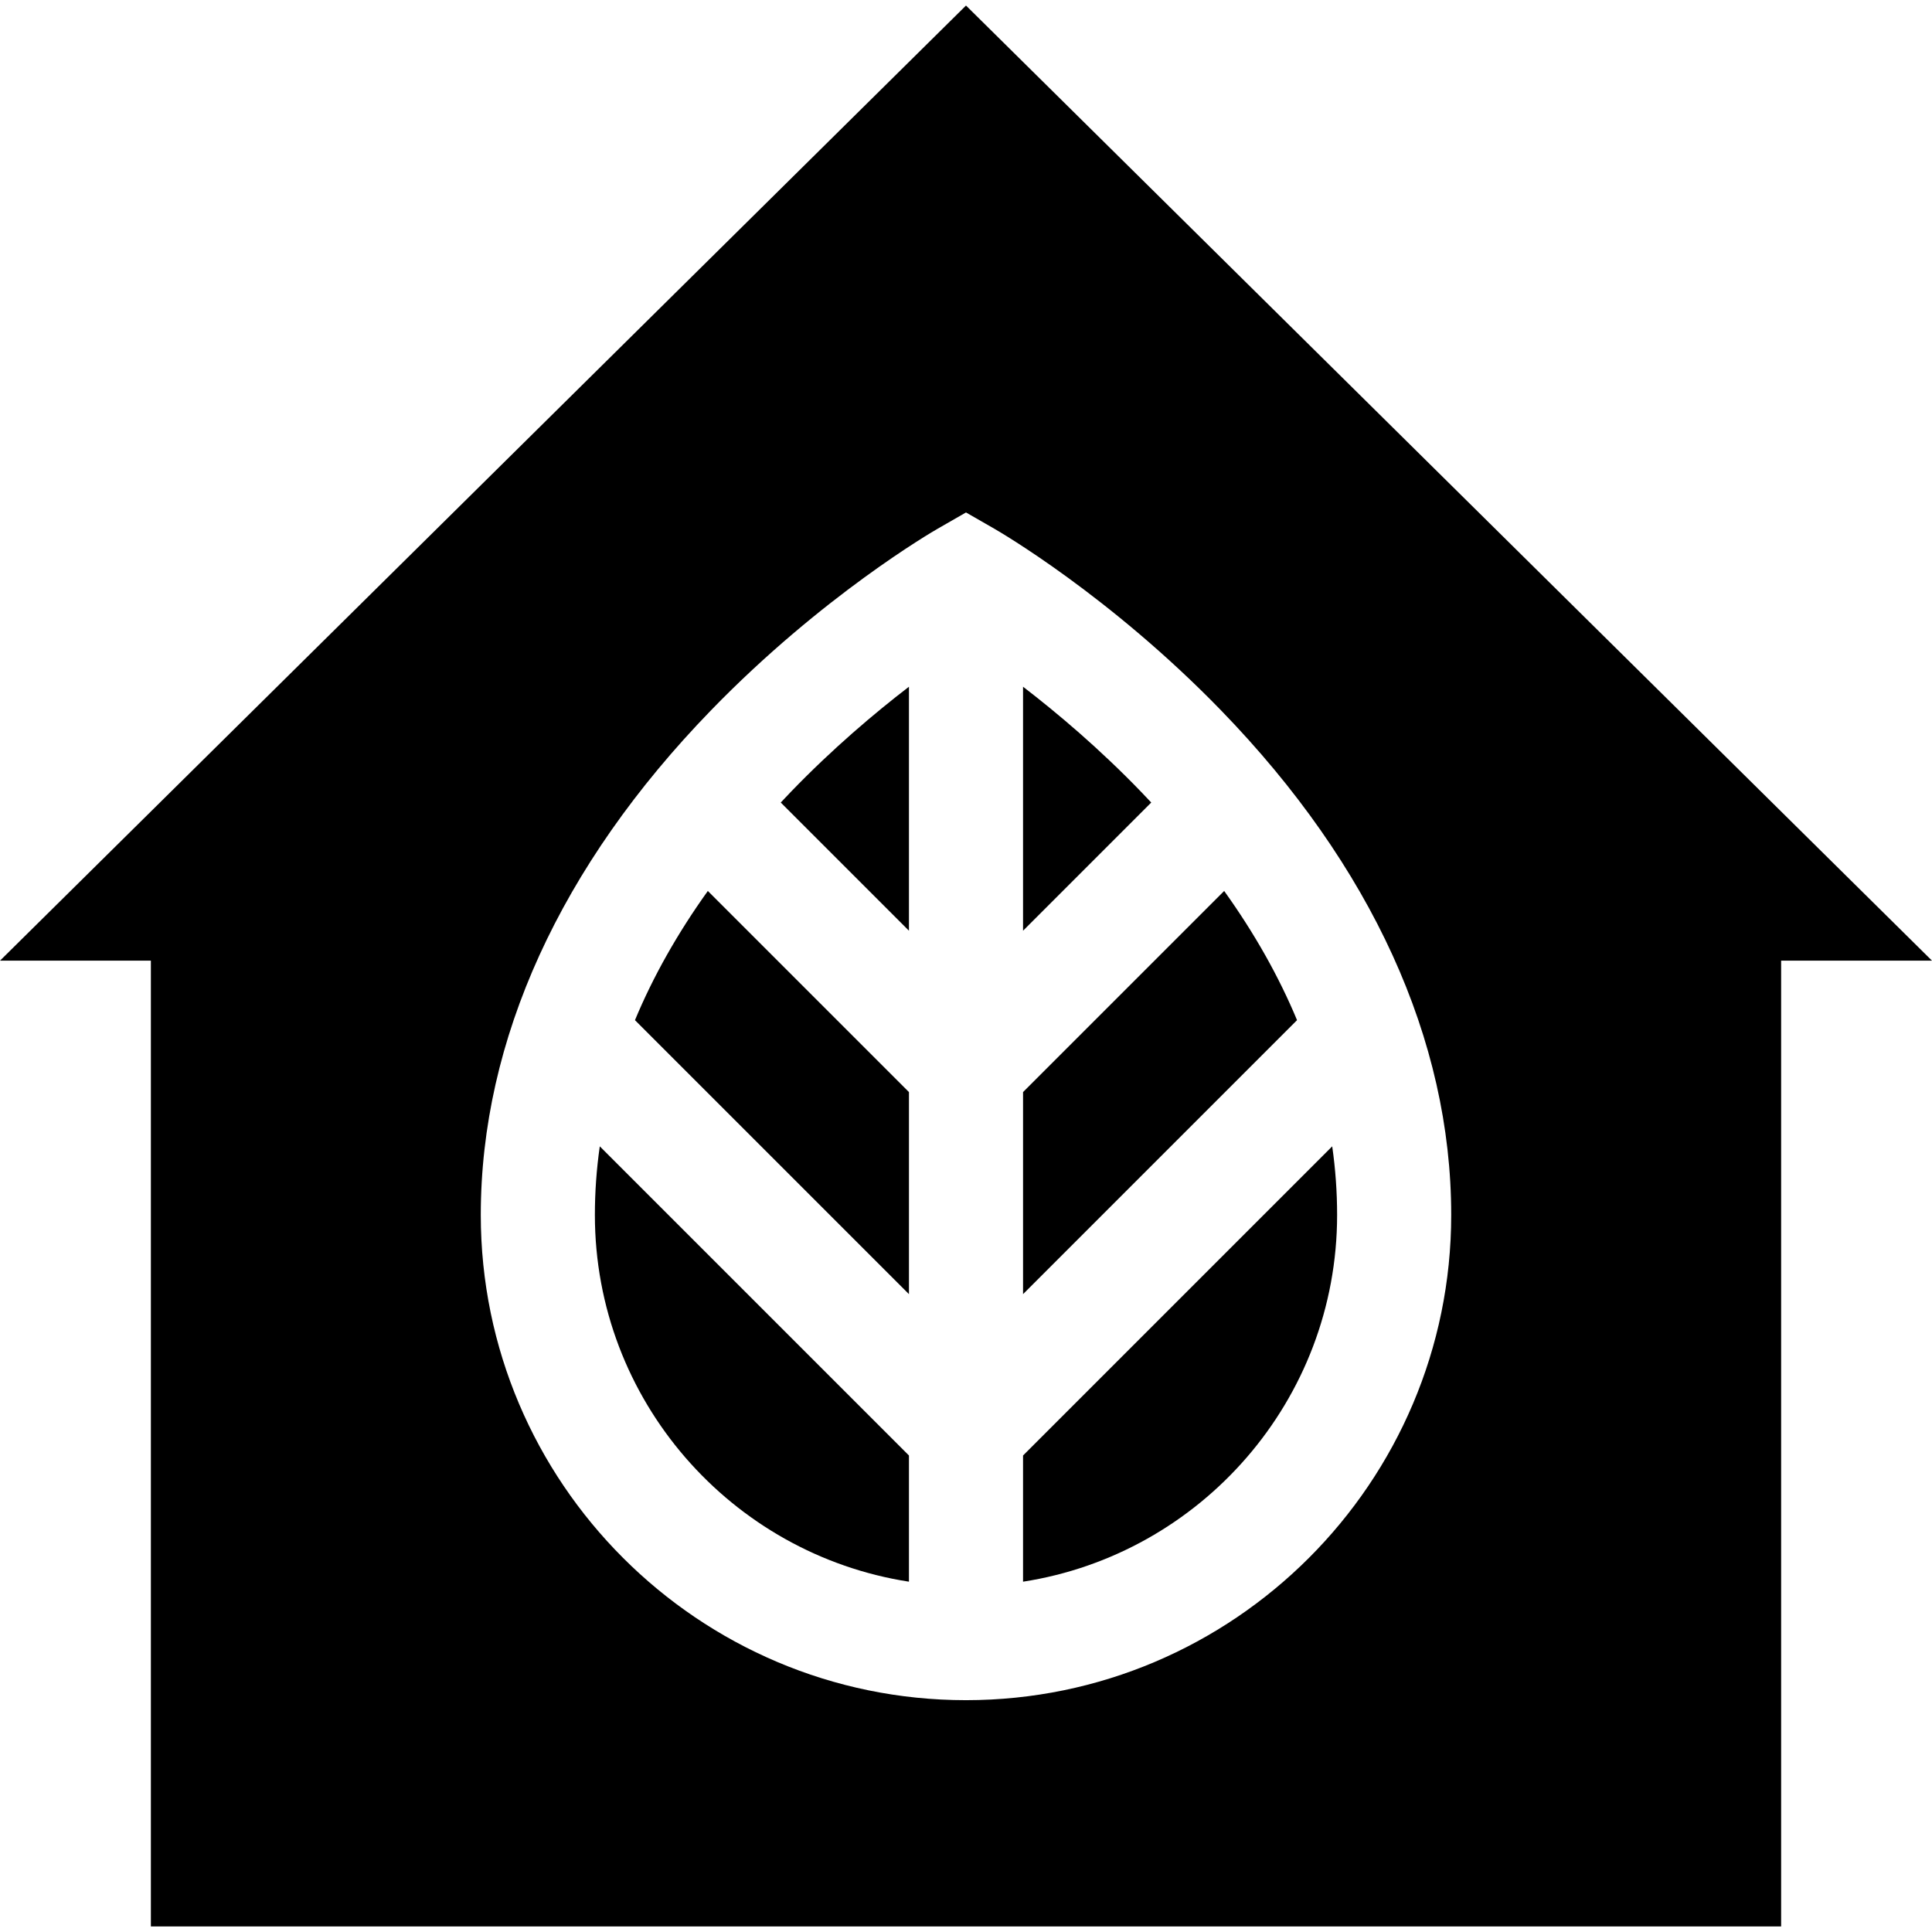
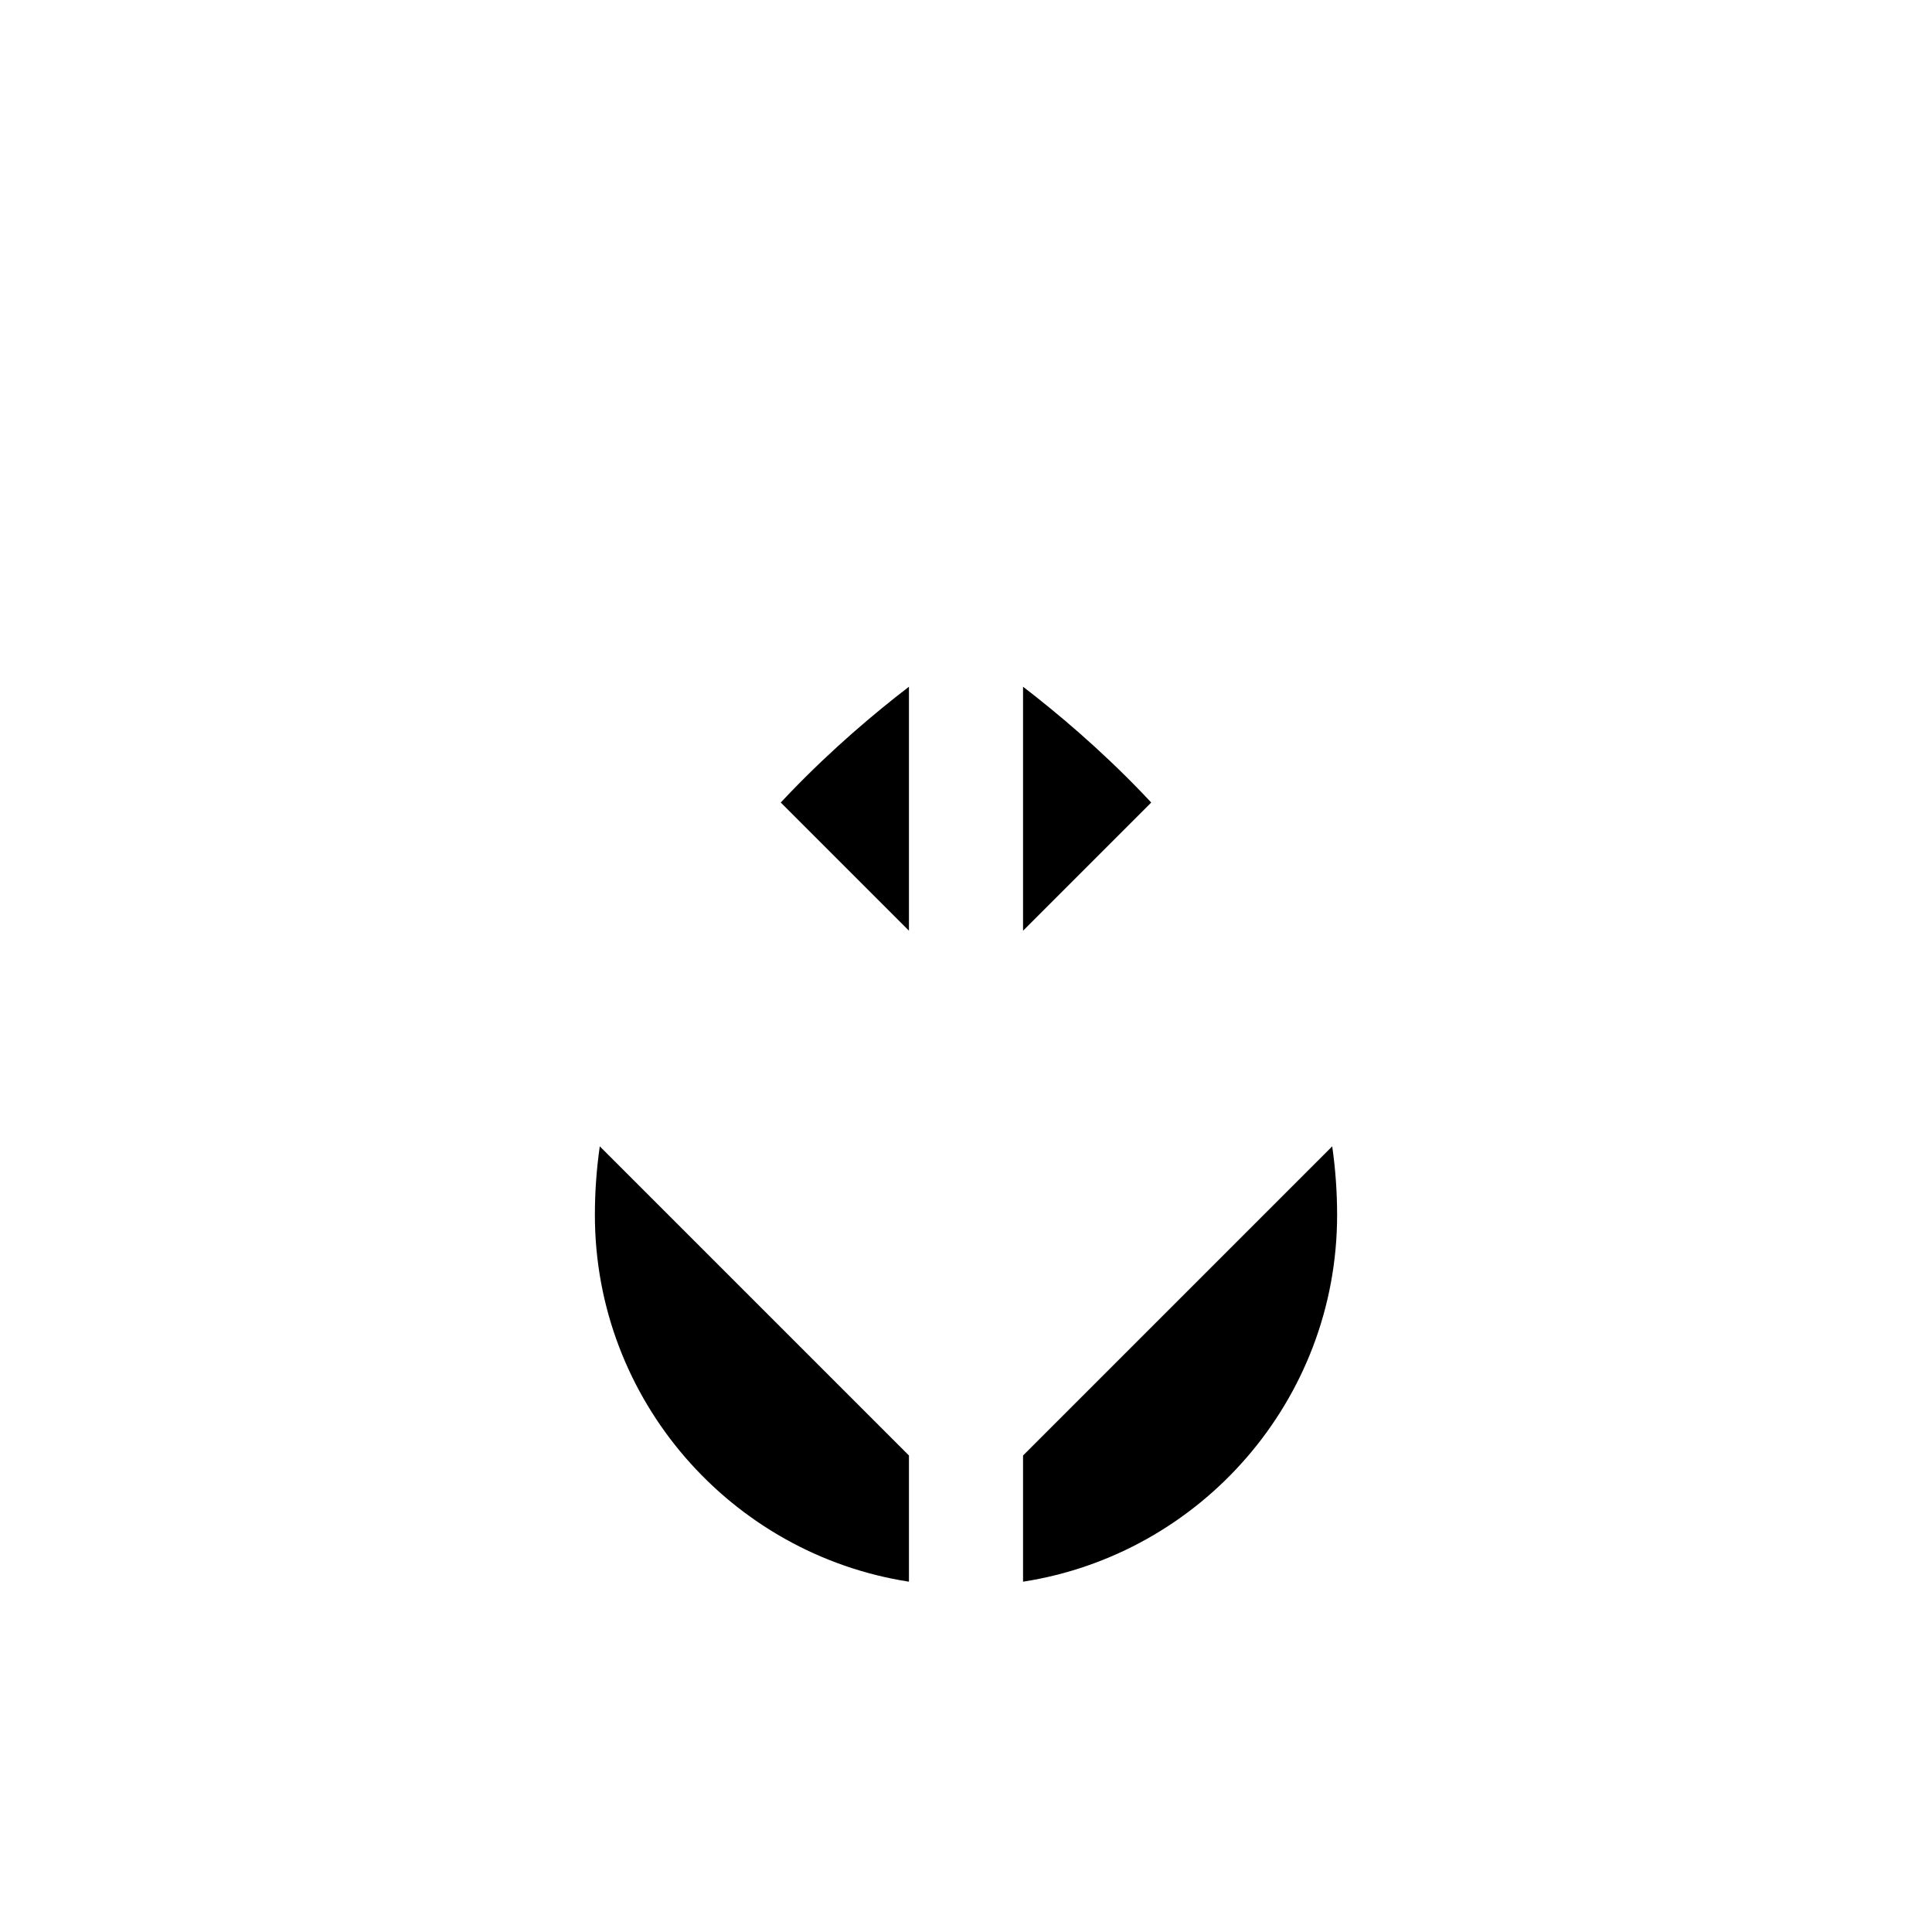
<svg xmlns="http://www.w3.org/2000/svg" xml:space="preserve" viewBox="0 0 512.001 512.001" id="Layer_1" version="1.1" width="800px" height="800px" fill="#000000">
  <g>
    <g>
      <path d="M158.949,303.791c-0.864,6.035-1.299,12.098-1.299,18.185c0,49.091,36.153,89.894,83.231,97.188v-33.441h0.001    L158.949,303.791z" />
    </g>
  </g>
  <g>
    <g>
-       <path d="M187.583,236.113c-8.059,11.259-14.499,22.683-19.31,34.241l72.61,72.609v-53.55L187.583,236.113z" />
-     </g>
+       </g>
  </g>
  <g>
    <g>
-       <path d="M324.419,236.112l-53.3,53.299v53.55l72.609-72.609C338.915,258.795,332.476,247.371,324.419,236.112z" />
-     </g>
+       </g>
  </g>
  <g>
    <g>
      <path d="M302.423,209.863c-10.992-11.398-22.064-20.77-31.305-27.872v64.659l33.972-33.972    C304.211,211.739,303.326,210.799,302.423,209.863z" />
    </g>
  </g>
  <g>
    <g>
      <path d="M209.577,209.863c-0.903,0.936-1.788,1.876-2.668,2.815l33.972,33.972v-64.659    C231.642,189.093,220.569,198.466,209.577,209.863z" />
    </g>
  </g>
  <g>
    <g>
      <path d="M353.05,303.791l-81.932,81.932v33.442c47.078-7.294,83.231-48.098,83.231-97.188    C354.349,315.89,353.915,309.826,353.05,303.791z" />
    </g>
  </g>
  <g>
    <g>
-       <path d="M256,1.468L0,254.587h39.984v255.946h432.034V254.587h39.984L256,1.468z M256,450.564    c-70.903,0-128.587-57.683-128.587-128.588c0-46.349,21.094-92.59,61.001-133.727c29.505-30.415,58.82-47.41,60.054-48.118    l7.531-4.326l7.531,4.326c1.234,0.709,30.549,17.704,60.054,48.118c39.908,41.136,61.002,87.377,61.002,133.727    C384.587,392.881,326.903,450.564,256,450.564z" />
-     </g>
+       </g>
  </g>
</svg>